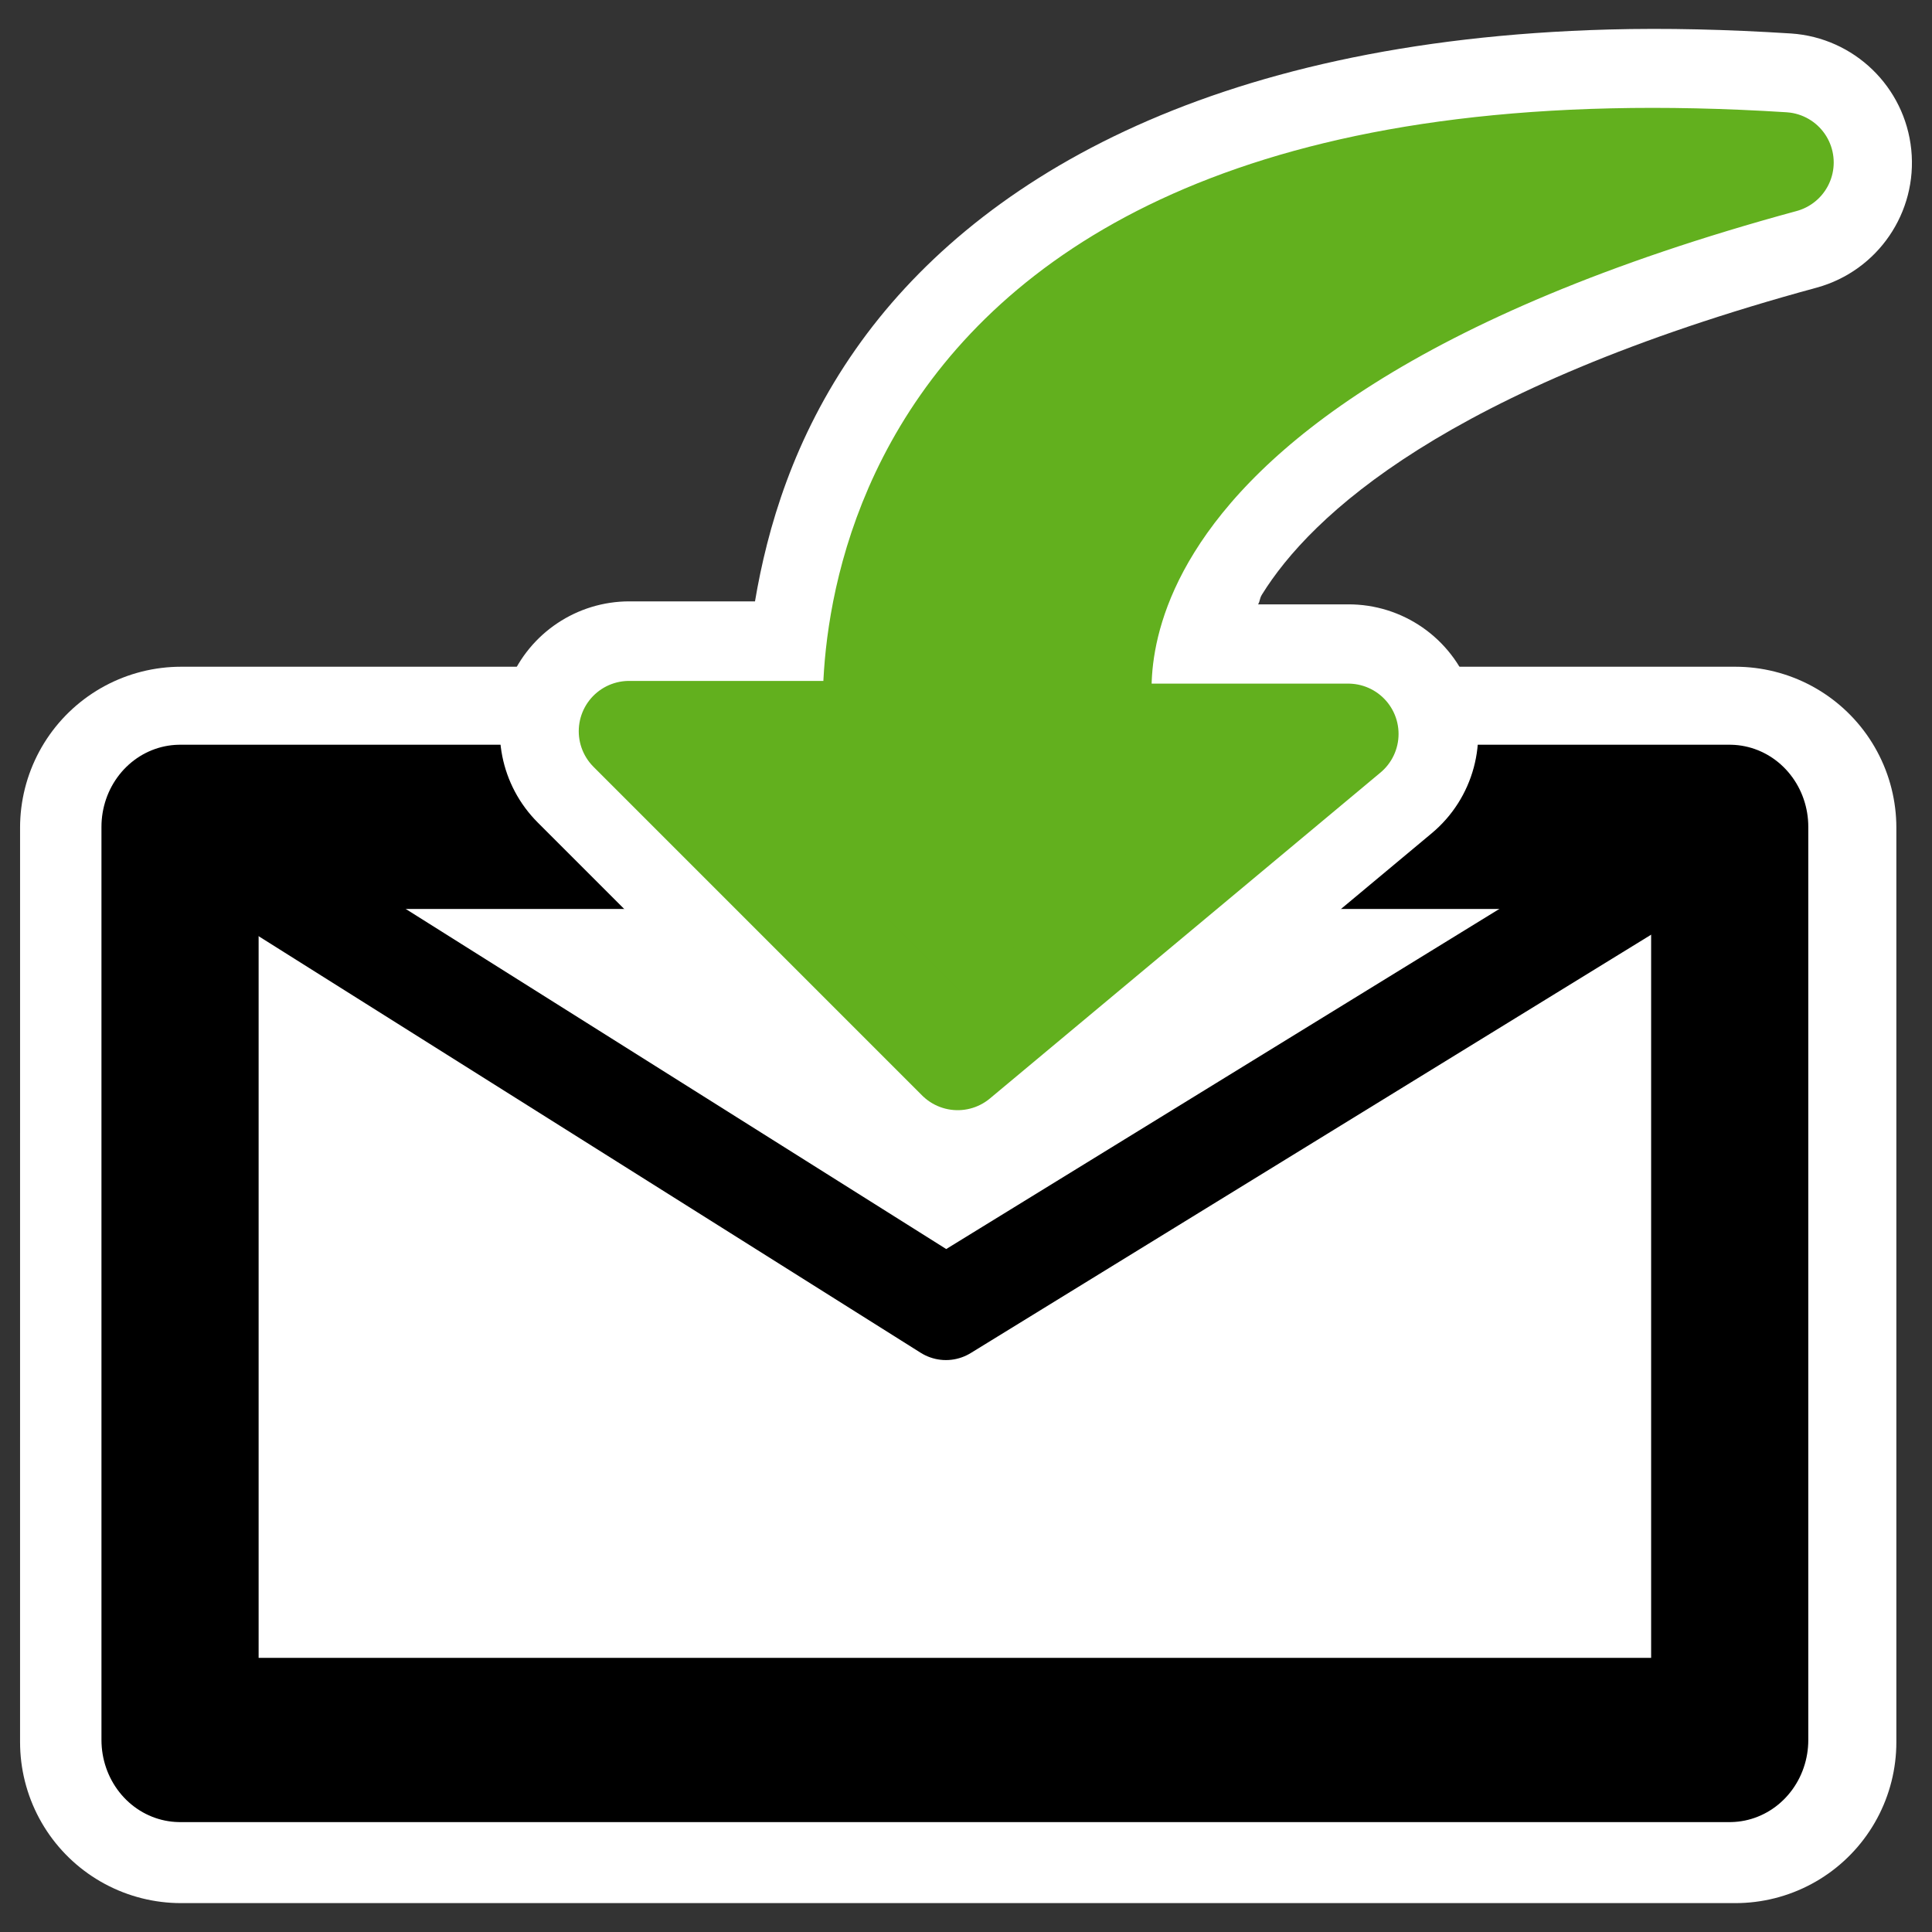
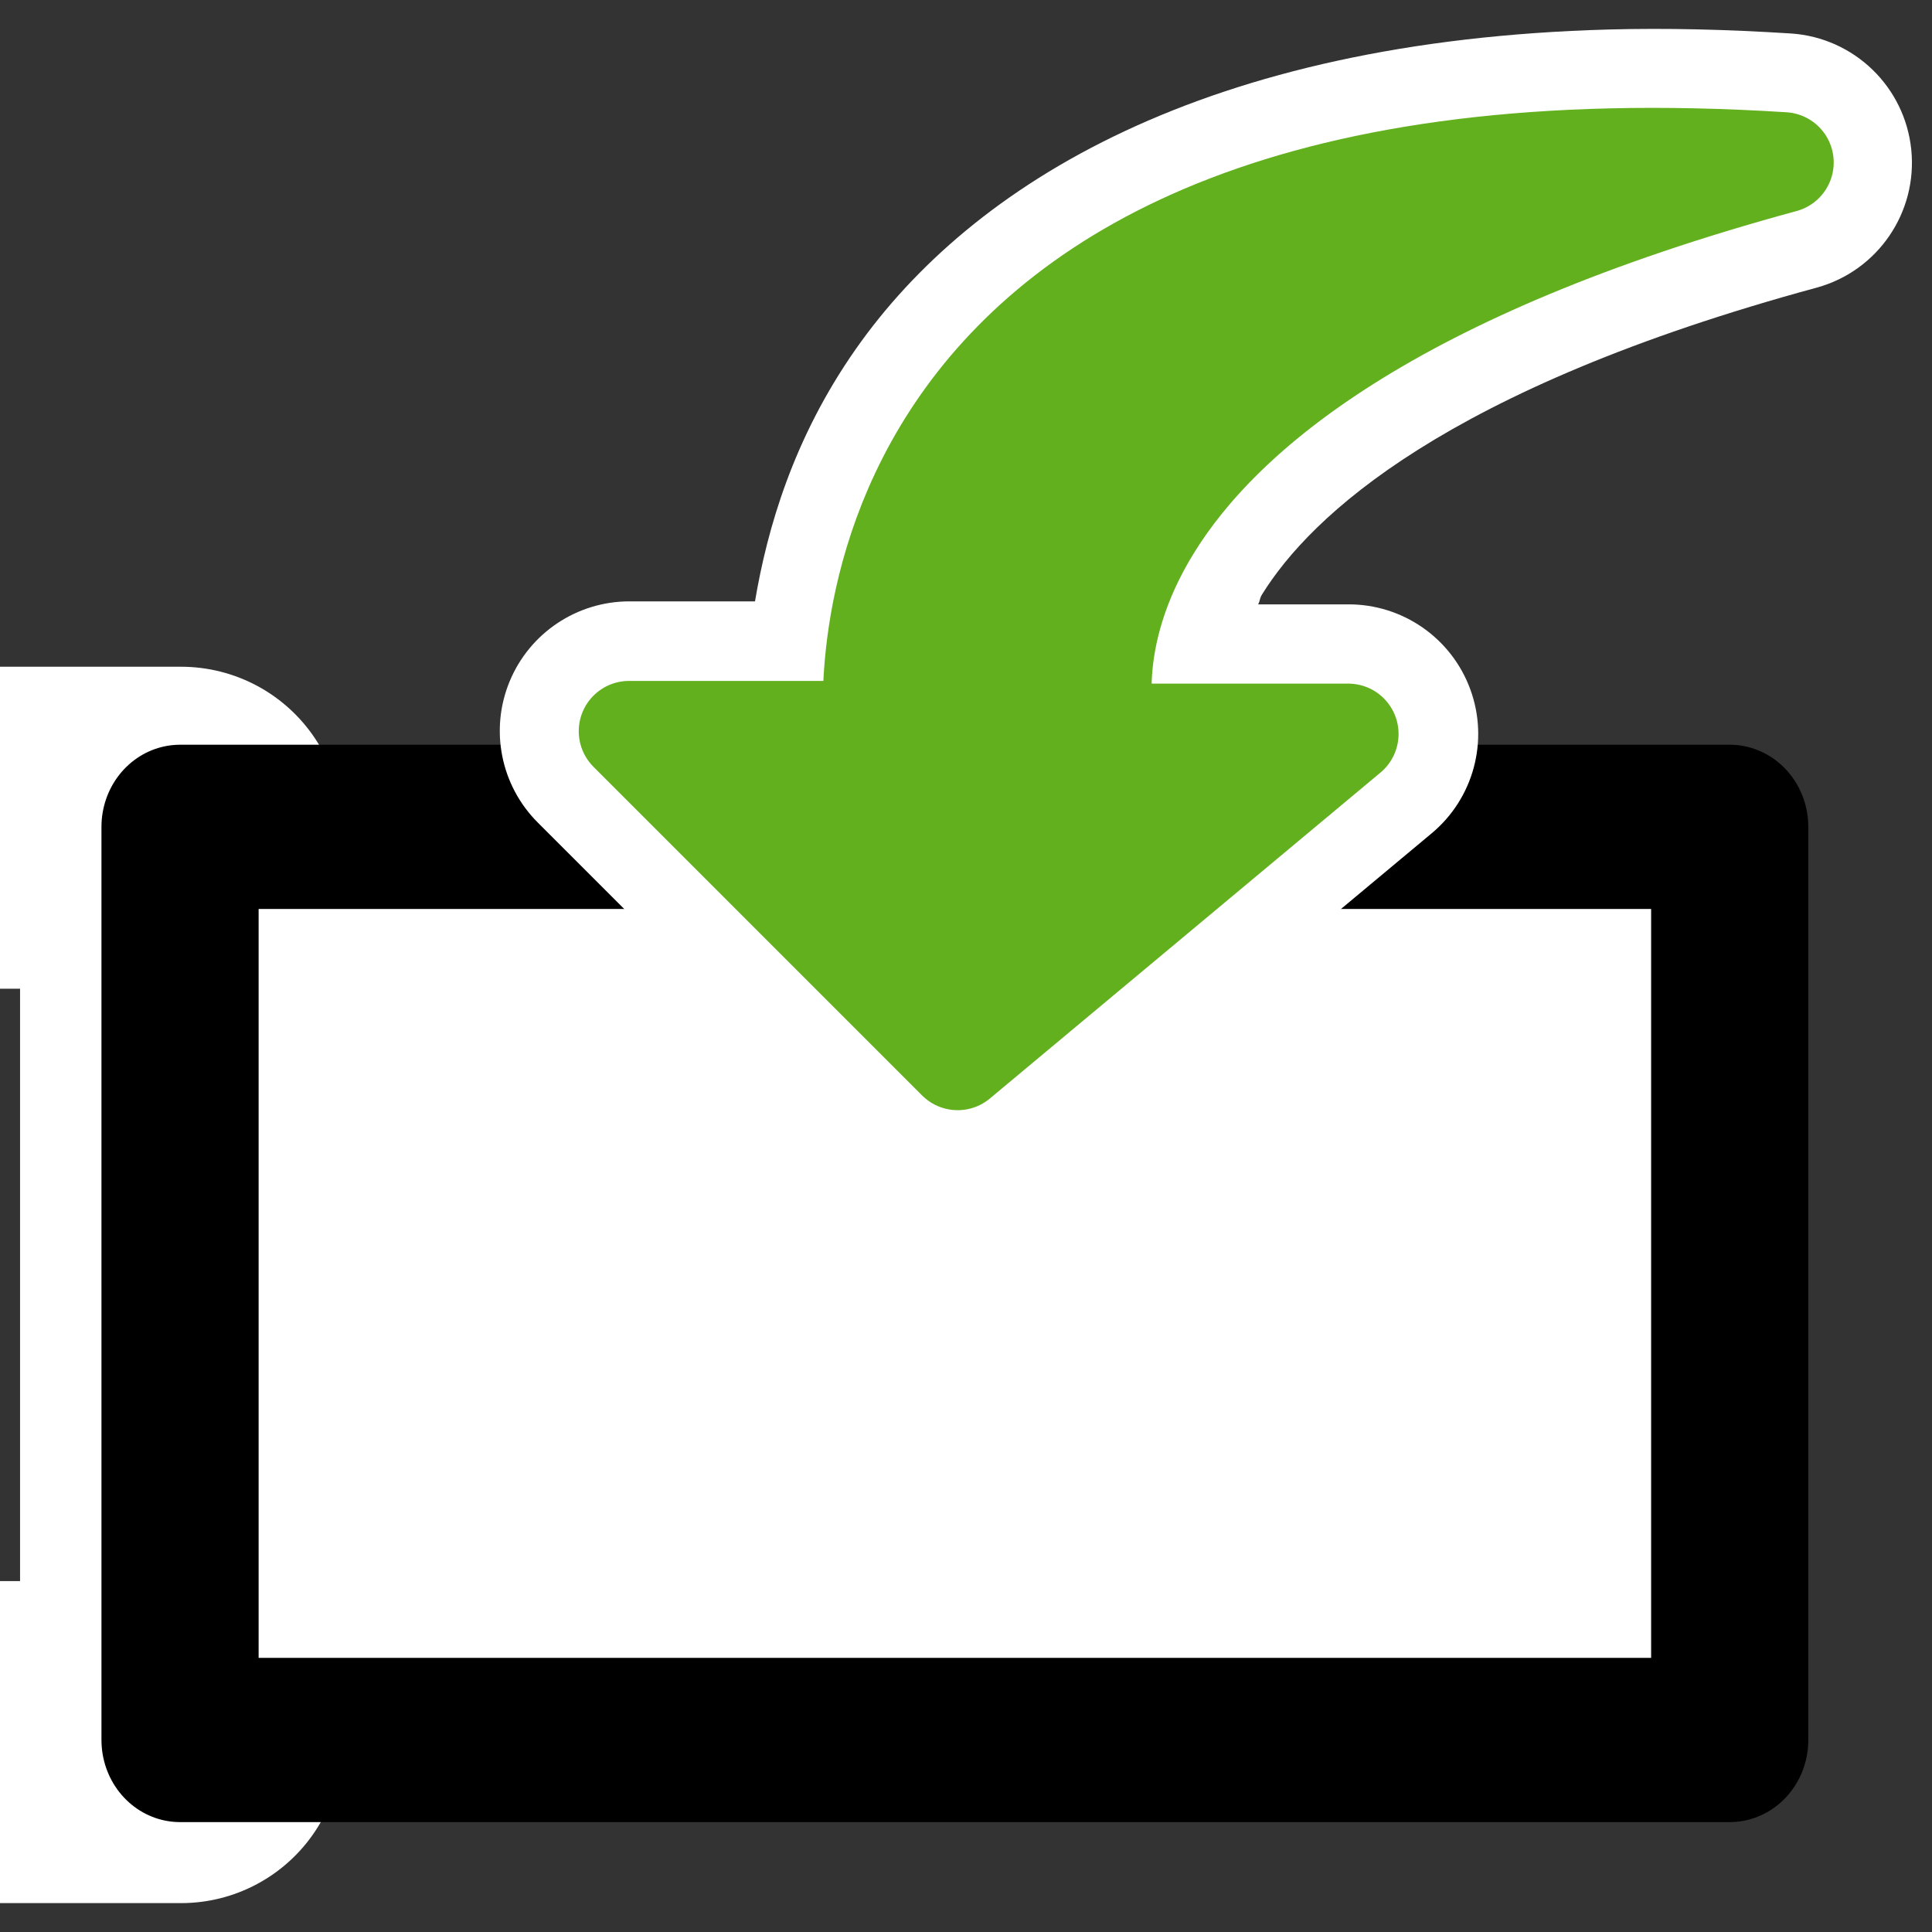
<svg xmlns="http://www.w3.org/2000/svg" xmlns:ns1="http://inkscape.sourceforge.net/DTD/sodipodi-0.dtd" _SVGFile__filename="oldscale/apps/kmailcvt.svg" ns1:version="0.32" version="1.0" viewBox="0 0 60 60">
  <rect x="0" y="0" width="60" height="60" fill="#333333" stroke="none" />
  <ns1:namedview bordercolor="#666666" borderopacity="1.0" pagecolor="#ffffff" />
  <g transform="translate(.049 -.321)">
-     <path d="m5.574 26.027h48.27v28.397h-48.27l3e-4 -28.397z" fill="none" stroke="#fff" stroke-linecap="round" stroke-linejoin="round" stroke-width="10" />
+     <path d="m5.574 26.027v28.397h-48.27l3e-4 -28.397z" fill="none" stroke="#fff" stroke-linecap="round" stroke-linejoin="round" stroke-width="10" />
    <g transform="matrix(.932 0 0 .93 1.366 11.79)" stroke="#000" stroke-linecap="round" stroke-linejoin="round">
      <path transform="matrix(.17 0 0 .178 -7.388 -6.01)" d="m69.819 119.6h303.75v171.31h-303.75l-1e-3 -171.31z" fill="#fff" fill-rule="evenodd" stroke-width="30.806" />
-       <path transform="matrix(.17 0 0 .178 -7.388 -6.01)" d="m69.819 119.6 150.12 90.41 153.63-90.41" fill="none" stroke-width="19.254" />
    </g>
    <path d="m49.914 1.237c-12.507 0.341-19.769 4.759-23.391 9.932-1.932 2.759-2.742 5.559-3.125 7.828h-3.899c-1.628-1e-3 -3.097 0.979-3.72 2.483s-0.279 3.235 0.873 4.386l10.211 10.21c1.47 1.469 3.817 1.576 5.415 0.248l12.128-10.118c1.308-1.086 1.791-2.877 1.208-4.473-0.583-1.597-2.107-2.655-3.807-2.643h-2.784c0.072-0.133 0.036-0.168 0.123-0.31 1.508-2.43 5.691-6.393 17.235-9.529 1.889-0.524 3.125-2.334 2.926-4.284s-1.775-3.474-3.731-3.606c-2.006-0.127-3.875-0.172-5.662-0.124zm-19.245 23.639c0.257 0.527 0.627 0.992 1.083 1.361l-1.826 1.547-1.114-1.114c0.799-0.378 1.452-1.008 1.857-1.794z" fill="#fff" fill-rule="evenodd" />
    <path d="m55.336 5.367c-24.264 6.593-21.043 17.58-21.043 17.747h7.529l-12.13 10.122-10.205-10.206h7.612s-2.153-19.59 28.237-17.663z" fill="#62b01e" fill-rule="evenodd" stroke="#62b01e" stroke-linecap="round" stroke-linejoin="round" stroke-width="3.125" />
  </g>
</svg>